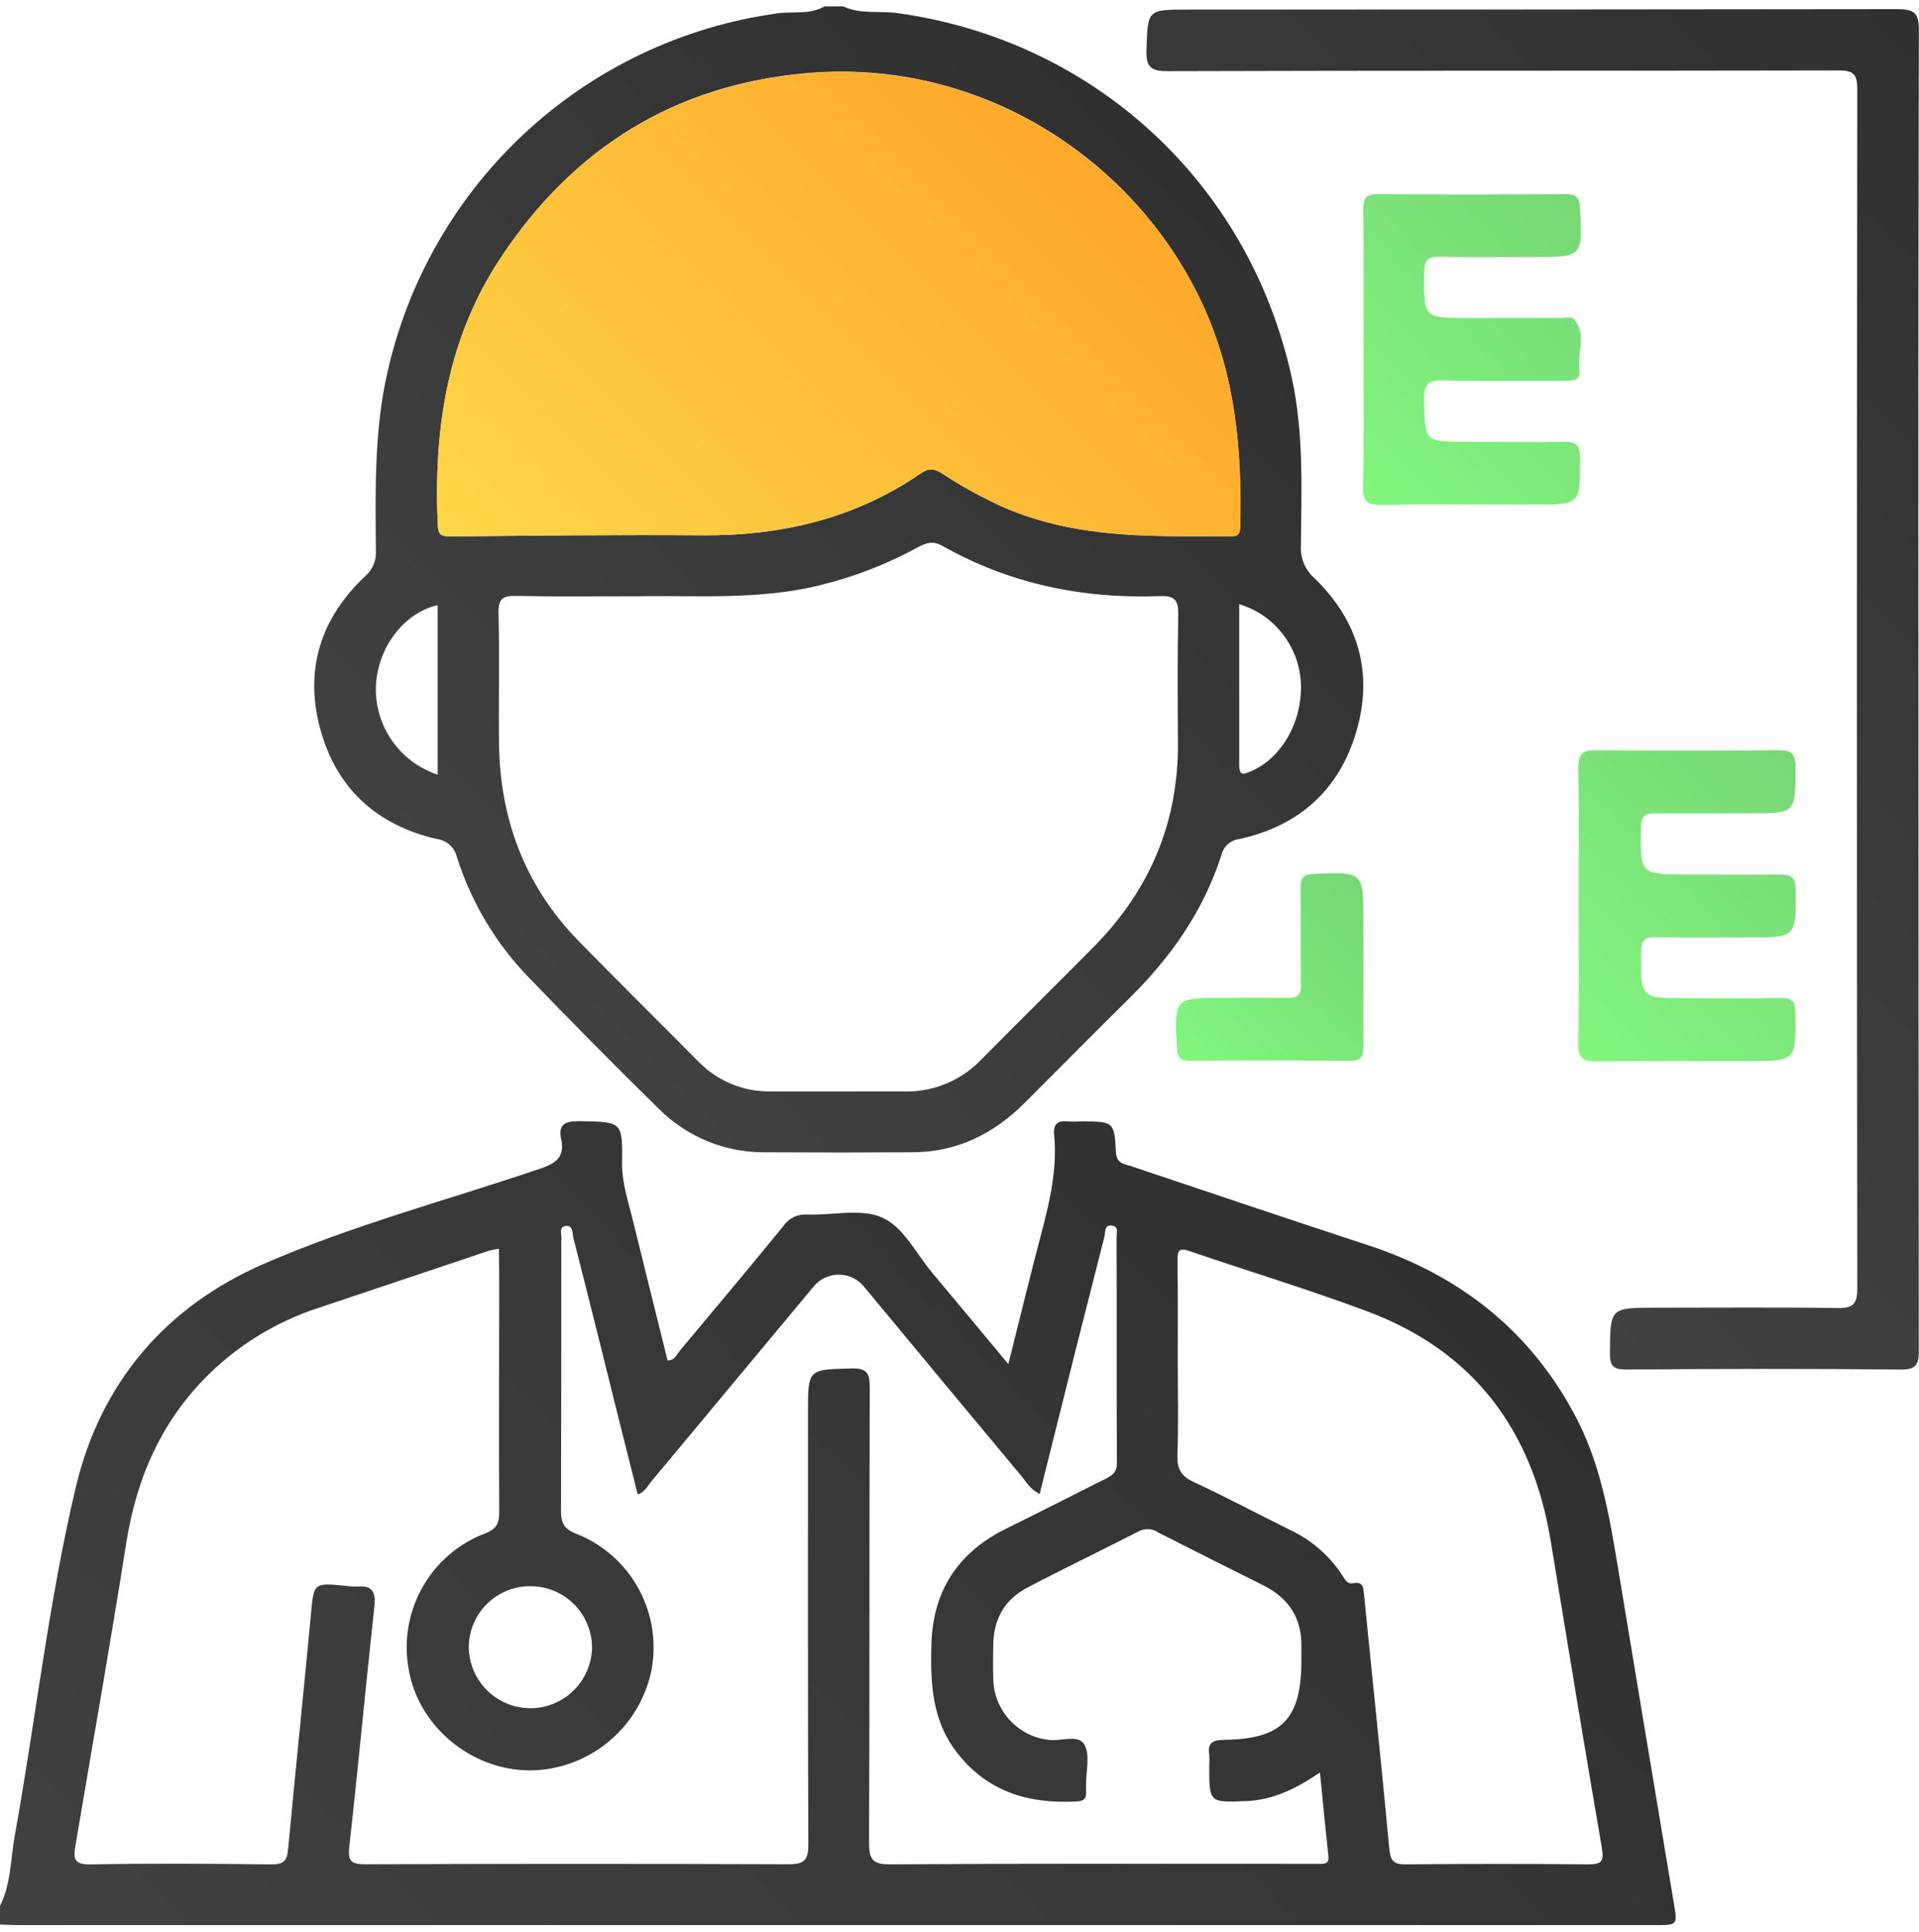
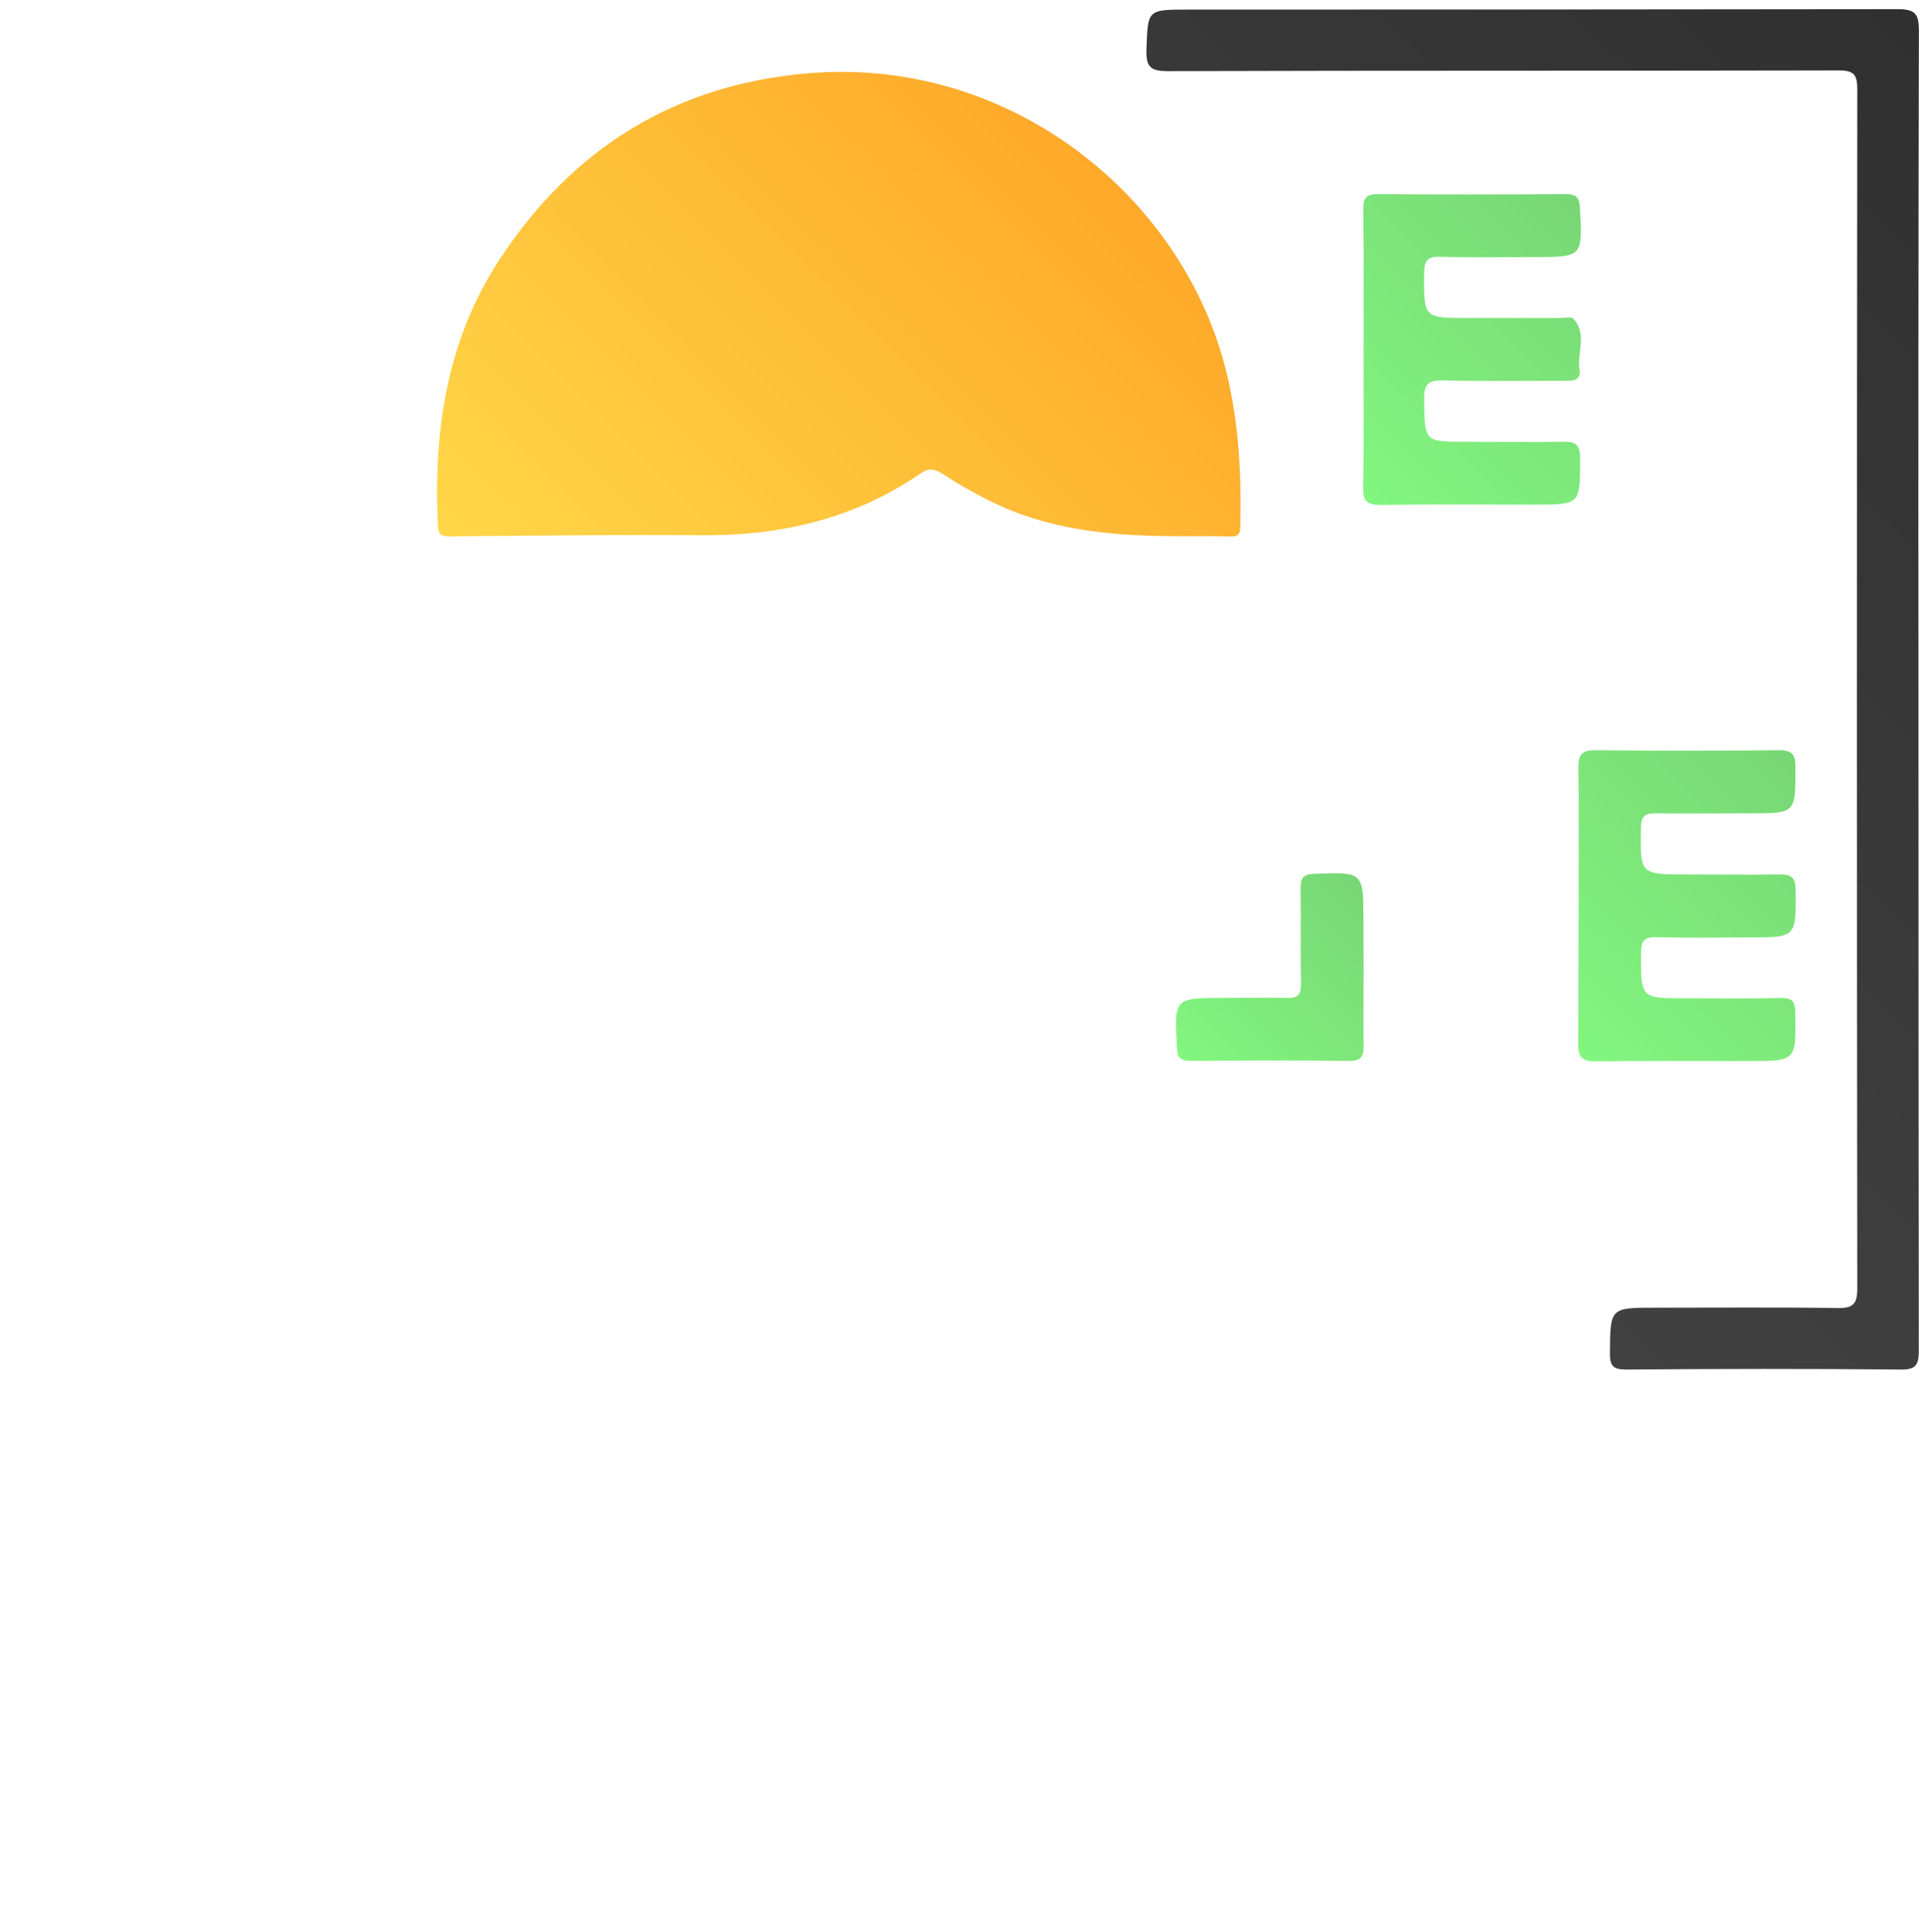
<svg xmlns="http://www.w3.org/2000/svg" width="150" height="151" viewBox="0 0 150 151" fill="none">
  <g clip-path="url(#clip0_1601_67)">
-     <path d="M0 148.981C0.865 147.258 0.82 145.335 1.152 143.498C2.791 134.409 3.796 125.219 5.93 116.232C7.879 108.056 12.96 102.115 20.662 98.774C27.635 95.745 35.016 93.802 42.192 91.363C43.401 90.951 44.175 90.485 43.866 89.057C43.605 87.864 44.198 87.622 45.305 87.641C48.636 87.701 48.667 87.641 48.625 90.97C48.625 92.484 49.09 93.851 49.437 95.264C50.346 98.96 51.262 102.654 52.183 106.345C52.757 106.345 52.912 105.848 53.177 105.534C55.877 102.315 58.574 99.096 61.234 95.84C61.433 95.542 61.707 95.302 62.028 95.144C62.349 94.986 62.705 94.915 63.062 94.938C65.056 95.018 67.311 94.431 68.977 95.184C70.643 95.938 71.599 97.975 72.853 99.471C74.79 101.777 76.713 104.103 78.817 106.629C79.72 103.035 80.528 99.687 81.412 96.355C82.077 93.844 82.647 91.329 82.398 88.705C82.319 87.845 82.685 87.569 83.49 87.66C83.83 87.681 84.172 87.681 84.513 87.66C87.044 87.66 87.097 87.66 87.233 90.091C87.282 90.958 87.852 90.97 88.366 91.14C94.549 93.212 100.733 95.306 106.928 97.332C114.206 99.721 119.77 104.129 123.31 111.021C125.198 114.733 125.844 118.785 126.517 122.829C127.944 131.448 129.38 140.067 130.823 148.686C131.125 150.481 131.148 150.481 129.425 150.481H1.462C0.975 150.481 0.487 150.451 0 150.436V148.981ZM39.004 97.616C38.765 97.645 38.528 97.688 38.294 97.744C33.819 99.242 29.343 100.741 24.866 102.243C21.704 103.278 18.816 105.016 16.42 107.329C12.665 110.98 10.686 115.463 9.874 120.583C8.624 128.49 7.23 136.379 5.896 144.274C5.734 145.24 5.745 145.759 7.03 145.736C11.762 145.653 16.499 145.679 21.236 145.736C22.101 145.736 22.433 145.494 22.513 144.619C23.087 138.488 23.725 132.364 24.299 126.233C24.534 123.715 24.481 123.711 27.034 123.961C27.323 124.006 27.615 124.025 27.907 124.018C29.062 123.92 29.395 124.397 29.266 125.552C28.583 131.815 28.001 138.094 27.302 144.358C27.17 145.524 27.491 145.729 28.579 145.725C39.609 145.684 50.64 145.684 61.672 145.725C62.918 145.725 63.183 145.346 63.183 144.165C63.141 132.917 63.156 121.67 63.156 110.423C63.156 106.996 63.156 107.068 66.526 106.969C67.825 106.928 67.987 107.382 67.984 108.53C67.942 120.364 67.984 132.198 67.931 144.028C67.931 145.308 68.169 145.74 69.566 145.732C79.814 145.664 90.066 145.694 100.317 145.694C101.243 145.694 102.172 145.694 103.097 145.694C103.498 145.694 103.902 145.725 103.834 145.096C103.607 142.972 103.403 140.843 103.177 138.552C101.288 139.832 99.494 140.711 97.367 140.79C94.523 140.893 94.523 140.93 94.523 138.033C94.544 137.741 94.544 137.447 94.523 137.155C94.394 136.265 94.727 136.019 95.656 136C100.234 135.943 101.726 134.372 101.726 129.755C101.726 129.411 101.726 129.07 101.726 128.729C101.768 126.487 100.729 124.916 98.757 123.927C96.015 122.553 93.269 121.185 90.534 119.792C90.314 119.641 90.058 119.552 89.792 119.534C89.526 119.517 89.261 119.572 89.023 119.693C86.118 121.182 83.176 122.594 80.282 124.113C78.545 125.022 77.672 126.552 77.638 128.528C77.62 129.407 77.612 130.289 77.638 131.179C77.647 132.364 78.085 133.506 78.87 134.391C79.655 135.277 80.734 135.848 81.907 135.996C82.889 136.159 84.271 135.511 84.766 136.375C85.227 137.197 84.879 138.469 84.891 139.544C84.891 139.741 84.891 139.923 84.891 140.131C84.921 140.646 84.645 140.787 84.177 140.813C80.468 141.025 77.238 140.105 74.828 137.026C72.838 134.496 72.717 131.55 72.803 128.54C72.924 124.329 74.885 121.345 78.666 119.481C81.246 118.22 83.799 116.895 86.371 115.619C86.915 115.346 87.312 115.119 87.305 114.35C87.263 108.48 87.305 102.611 87.274 96.745C87.274 96.4 87.482 95.866 86.897 95.798C86.311 95.73 86.417 96.313 86.334 96.639C85.578 99.615 84.823 102.595 84.067 105.576L81.265 116.781C80.509 116.403 80.218 115.835 79.826 115.361C75.726 110.446 71.634 105.523 67.549 100.592C67.311 100.294 67.008 100.053 66.665 99.887C66.32 99.722 65.944 99.636 65.562 99.636C65.181 99.636 64.804 99.722 64.46 99.887C64.117 100.053 63.814 100.294 63.576 100.592C59.353 105.659 55.132 110.727 50.914 115.797C50.612 116.156 50.408 116.641 49.845 116.812C48.838 112.823 47.844 108.845 46.865 104.879C46.19 102.183 45.511 99.486 44.829 96.79C44.731 96.411 44.81 95.737 44.209 95.832C43.609 95.927 43.956 96.563 43.873 96.968C43.864 97.065 43.864 97.163 43.873 97.26C43.873 104.205 43.873 111.146 43.851 118.088C43.851 119.053 44.081 119.515 45.033 119.887C47.12 120.704 48.853 122.233 49.926 124.205C50.999 126.178 51.343 128.466 50.899 130.668C50.425 132.86 49.215 134.822 47.471 136.227C45.728 137.632 43.557 138.395 41.32 138.389C36.787 138.325 32.749 134.943 31.963 130.581C31.536 128.376 31.9 126.091 32.99 124.129C34.081 122.167 35.829 120.655 37.924 119.86C38.834 119.508 39.031 119.046 39.023 118.152C38.985 112.184 39.023 106.22 39.023 100.251L39.004 97.616ZM92.06 106.39C92.06 108.836 92.121 111.283 92.034 113.721C91.996 114.797 92.298 115.38 93.299 115.842C95.815 117.008 98.266 118.319 100.752 119.55C102.442 120.324 103.881 121.559 104.907 123.113C105.111 123.435 105.284 123.848 105.772 123.757C106.591 123.605 106.569 124.135 106.625 124.711C107.283 131.323 107.985 137.931 108.597 144.547C108.688 145.524 109.001 145.74 109.912 145.732C114.646 145.689 119.379 145.689 124.11 145.732C125.145 145.732 125.402 145.562 125.21 144.437C123.827 136.454 122.535 128.453 121.213 120.458C119.804 111.836 115.207 105.64 106.939 102.531C102.342 100.804 97.624 99.384 92.963 97.79C92.207 97.528 92.034 97.737 92.041 98.472C92.075 101.111 92.06 103.75 92.06 106.39ZM41.493 123.992C40.862 123.982 40.234 124.098 39.648 124.333C39.061 124.568 38.526 124.917 38.075 125.361C37.624 125.804 37.264 126.333 37.018 126.916C36.772 127.499 36.643 128.126 36.64 128.759C36.657 130.019 37.164 131.223 38.054 132.113C38.944 133.004 40.145 133.51 41.402 133.525C42.659 133.54 43.873 133.062 44.783 132.193C45.693 131.324 46.229 130.132 46.276 128.873C46.285 128.237 46.169 127.605 45.933 127.014C45.697 126.423 45.346 125.885 44.901 125.431C44.457 124.977 43.926 124.616 43.341 124.369C42.756 124.122 42.128 123.994 41.493 123.992Z" fill="url(#paint0_linear_1601_67)" />
-     <path d="M65.906 0.5C67.255 1.136 68.732 0.826 70.141 1.023C85.522 3.151 97.654 14.319 100.975 29.538C101.919 33.874 101.73 38.294 101.685 42.686C101.66 43.16 101.743 43.634 101.929 44.07C102.115 44.507 102.399 44.895 102.757 45.205C106.199 48.552 107.377 52.631 105.998 57.255C104.646 61.799 101.492 64.571 96.88 65.586C96.549 65.621 96.237 65.757 95.987 65.975C95.736 66.194 95.558 66.485 95.479 66.809C94.085 71.191 91.524 74.826 88.279 78.03C85.533 80.741 82.821 83.49 80.09 86.217C77.676 88.626 74.821 90.049 71.364 90.072C67.509 90.095 63.653 90.095 59.795 90.072C58.253 90.085 56.724 89.791 55.298 89.206C53.871 88.62 52.575 87.756 51.484 86.664C48.032 83.273 44.633 79.839 41.286 76.36C38.735 73.714 36.83 70.513 35.718 67.006C35.633 66.637 35.437 66.302 35.157 66.048C34.877 65.793 34.525 65.631 34.151 65.582C29.425 64.507 26.256 61.594 25.009 56.895C23.789 52.301 25.089 48.287 28.541 45.046C28.828 44.798 29.054 44.487 29.2 44.136C29.345 43.786 29.407 43.406 29.38 43.027C29.35 38.68 29.255 34.317 30.09 30.019C31.562 22.582 35.314 15.791 40.822 10.595C46.331 5.399 53.32 2.058 60.814 1.038C62.023 0.879 63.315 1.159 64.456 0.5H65.906ZM92.291 41.914C93.507 41.914 94.727 41.914 95.947 41.914C96.465 41.914 96.91 41.986 96.929 41.232C97.08 35.321 96.597 29.546 94.115 24.043C88.967 12.626 76.823 4.548 63.141 5.711C52.788 6.597 44.814 11.539 39.11 20.192C34.921 26.527 33.882 33.647 34.222 41.077C34.256 41.812 34.517 41.933 35.193 41.929C41.735 41.872 48.274 41.789 54.835 41.842C61.045 41.895 66.824 40.554 71.992 36.995C72.634 36.555 73.06 36.616 73.676 37.029C75.145 37.991 76.685 38.842 78.281 39.574C82.742 41.573 87.478 41.902 92.291 41.914ZM50.03 46.606C46.536 46.606 43.462 46.647 40.387 46.583C39.348 46.56 38.94 46.75 38.967 47.92C39.053 51.29 38.967 54.664 39.004 58.038C39.065 64.007 41.021 69.24 45.214 73.542C48.319 76.723 51.484 79.844 54.623 83.01C55.361 83.761 56.244 84.354 57.218 84.75C58.193 85.147 59.238 85.339 60.289 85.316C63.753 85.316 67.217 85.316 70.684 85.316C71.812 85.343 72.932 85.133 73.973 84.7C75.014 84.266 75.953 83.618 76.728 82.797C79.648 79.844 82.606 76.931 85.525 73.978C89.877 69.566 92.121 64.276 92.075 58.038C92.053 54.717 92.03 51.389 92.098 48.068C92.121 46.95 91.864 46.553 90.666 46.594C84.657 46.822 78.938 45.648 73.669 42.671C72.943 42.262 72.418 42.417 71.78 42.762C69.386 44.074 66.833 45.069 64.184 45.723C59.371 46.928 54.48 46.526 50.03 46.606ZM34.211 60.553V47.299C31.506 47.943 29.482 50.669 29.376 53.737C29.35 55.242 29.805 56.715 30.675 57.942C31.545 59.169 32.784 60.084 34.211 60.553ZM96.865 47.227C96.865 51.461 96.865 55.641 96.865 59.818C96.865 60.689 97.243 60.511 97.764 60.299C100.196 59.273 101.84 56.357 101.681 53.346C101.603 51.954 101.099 50.619 100.237 49.524C99.376 48.429 98.198 47.627 96.865 47.227Z" fill="url(#paint1_linear_1601_67)" />
    <path d="M149.958 53.896C149.958 71.106 149.967 88.32 149.985 105.538C149.985 106.723 149.758 107.079 148.5 107.053C141.376 106.984 134.249 106.996 127.121 107.053C126.09 107.053 125.829 106.776 125.84 105.757C125.871 102.221 125.84 102.22 129.421 102.22C134.158 102.22 138.895 102.179 143.628 102.247C144.836 102.266 145.176 101.948 145.176 100.713C145.139 69.464 145.139 38.214 145.176 6.964C145.176 5.828 144.889 5.502 143.726 5.506C126.248 5.544 108.775 5.506 91.297 5.563C89.994 5.563 89.567 5.283 89.612 3.904C89.726 0.754 89.647 0.75 92.846 0.75C111.347 0.75 129.848 0.739 148.349 0.716C149.702 0.716 149.996 1.095 149.992 2.39C149.952 19.559 149.941 36.728 149.958 53.896Z" fill="url(#paint2_linear_1601_67)" />
-     <path d="M123.393 70.683C123.393 67.116 123.427 63.545 123.374 59.977C123.374 58.944 123.695 58.637 124.715 58.644C129.497 58.69 134.279 58.697 139.068 58.644C140.137 58.644 140.345 59.023 140.345 59.996C140.345 63.575 140.372 63.575 136.787 63.575C134.347 63.575 131.907 63.602 129.47 63.575C128.632 63.575 128.281 63.723 128.265 64.685C128.205 68.354 128.163 68.354 131.884 68.354C134.275 68.354 136.666 68.384 139.061 68.354C139.945 68.354 140.345 68.502 140.357 69.536C140.394 73.277 140.436 73.277 136.659 73.277C134.268 73.277 131.877 73.323 129.482 73.254C128.492 73.228 128.277 73.58 128.269 74.512C128.269 78.034 128.224 78.034 131.733 78.034C134.218 78.034 136.708 78.071 139.197 78.014C140.115 77.992 140.33 78.317 140.33 79.189C140.391 82.941 140.421 82.941 136.647 82.941C132.692 82.941 128.741 82.907 124.79 82.964C123.71 82.983 123.344 82.68 123.363 81.567C123.434 77.916 123.393 74.3 123.393 70.683Z" fill="url(#paint3_linear_1601_67)" />
+     <path d="M123.393 70.683C123.393 67.116 123.427 63.545 123.374 59.977C123.374 58.944 123.695 58.637 124.715 58.644C129.497 58.69 134.279 58.697 139.068 58.644C140.137 58.644 140.345 59.023 140.345 59.996C140.345 63.575 140.372 63.575 136.787 63.575C134.347 63.575 131.907 63.602 129.47 63.575C128.632 63.575 128.281 63.723 128.265 64.685C128.205 68.354 128.163 68.354 131.884 68.354C134.275 68.354 136.666 68.384 139.061 68.354C139.945 68.354 140.345 68.502 140.357 69.536C140.394 73.277 140.436 73.277 136.659 73.277C134.268 73.277 131.877 73.323 129.482 73.254C128.492 73.228 128.277 73.58 128.269 74.512C128.269 78.034 128.224 78.034 131.733 78.034C134.218 78.034 136.708 78.071 139.197 78.014C140.115 77.992 140.33 78.317 140.33 79.189C140.391 82.941 140.421 82.941 136.647 82.941C132.692 82.941 128.741 82.907 124.79 82.964C123.71 82.983 123.344 82.68 123.363 81.567Z" fill="url(#paint3_linear_1601_67)" />
    <path d="M106.58 27.338C106.58 23.672 106.606 20.003 106.561 16.337C106.561 15.439 106.826 15.167 107.725 15.174C112.605 15.212 117.485 15.212 122.365 15.174C123.166 15.174 123.465 15.402 123.499 16.238C123.706 20.094 123.729 20.094 119.865 20.094C117.425 20.094 114.984 20.139 112.544 20.071C111.543 20.044 111.328 20.412 111.321 21.34C111.29 24.861 111.26 24.861 114.792 24.861H121.969C122.312 24.861 122.803 24.733 122.97 24.907C124.103 26.088 123.257 27.558 123.464 28.898C123.597 29.769 122.924 29.765 122.305 29.765C119.132 29.765 115.959 29.811 112.786 29.735C111.626 29.709 111.298 30.057 111.317 31.212C111.366 34.533 111.317 34.533 114.554 34.533C117.092 34.533 119.631 34.575 122.165 34.533C123.159 34.507 123.51 34.76 123.51 35.817C123.51 39.445 123.559 39.445 119.937 39.445C115.936 39.445 111.932 39.407 107.932 39.471C106.818 39.471 106.527 39.149 106.546 38.062C106.622 34.476 106.58 30.909 106.58 27.338Z" fill="url(#paint4_linear_1601_67)" />
    <path d="M106.588 75.697C106.588 77.7 106.561 79.7 106.588 81.703C106.588 82.525 106.452 82.938 105.485 82.926C101.33 82.881 97.201 82.896 93.057 82.926C92.34 82.926 92.045 82.741 92.004 81.949C91.781 78.007 91.754 78.007 95.648 78.007C97.303 78.007 98.961 77.969 100.616 78.007C101.462 78.033 101.704 77.723 101.688 76.909C101.647 74.421 101.688 71.929 101.662 69.441C101.662 68.653 101.847 68.339 102.712 68.305C106.576 68.157 106.572 68.127 106.572 72.027L106.588 75.697Z" fill="url(#paint5_linear_1601_67)" />
    <path d="M92.291 41.914C87.478 41.914 82.742 41.573 78.262 39.574C76.666 38.842 75.126 37.991 73.657 37.029C73.041 36.65 72.615 36.555 71.972 36.995C66.805 40.554 61.018 41.895 54.816 41.842C48.274 41.789 41.735 41.872 35.193 41.929C34.517 41.929 34.256 41.812 34.222 41.077C33.882 33.647 34.921 26.527 39.11 20.192C44.814 11.55 52.788 6.608 63.156 5.73C76.823 4.567 88.966 12.645 94.13 24.062C96.612 29.565 97.095 35.34 96.944 41.251C96.925 42.008 96.48 41.94 95.962 41.933C94.727 41.899 93.507 41.914 92.291 41.914Z" fill="url(#paint6_linear_1601_67)" />
  </g>
  <defs>
    <linearGradient id="paint0_linear_1601_67" x1="24.28" y1="174.793" x2="106.752" y2="92.528" gradientUnits="userSpaceOnUse">
      <stop stop-color="#414141" />
      <stop offset="1" stop-color="#303030" />
    </linearGradient>
    <linearGradient id="paint1_linear_1601_67" x1="36.878" y1="72.039" x2="94.401" y2="14.662" gradientUnits="userSpaceOnUse">
      <stop stop-color="#414141" />
      <stop offset="1" stop-color="#303030" />
    </linearGradient>
    <linearGradient id="paint2_linear_1601_67" x1="96.646" y1="77.257" x2="161.334" y2="12.734" gradientUnits="userSpaceOnUse">
      <stop stop-color="#414141" />
      <stop offset="1" stop-color="#303030" />
    </linearGradient>
    <linearGradient id="paint3_linear_1601_67" x1="121.761" y1="80.741" x2="141.851" y2="60.699" gradientUnits="userSpaceOnUse">
      <stop stop-color="#82F67F" />
      <stop offset="1" stop-color="#77D775" />
    </linearGradient>
    <linearGradient id="paint4_linear_1601_67" x1="104.914" y1="37.252" x2="125.023" y2="17.199" gradientUnits="userSpaceOnUse">
      <stop stop-color="#82F67F" />
      <stop offset="1" stop-color="#77D775" />
    </linearGradient>
    <linearGradient id="paint5_linear_1601_67" x1="94.67" y1="85.115" x2="108.633" y2="71.188" gradientUnits="userSpaceOnUse">
      <stop stop-color="#82F67F" />
      <stop offset="1" stop-color="#77D775" />
    </linearGradient>
    <linearGradient id="paint6_linear_1601_67" x1="45.547" y1="52.892" x2="85.726" y2="12.815" gradientUnits="userSpaceOnUse">
      <stop stop-color="#FFD748" />
      <stop offset="1" stop-color="#FEA92A" />
    </linearGradient>
    <clipPath id="clip0_1601_67">
      <rect width="150" height="150" fill="white" transform="translate(0 0.5)" />
    </clipPath>
  </defs>
</svg>